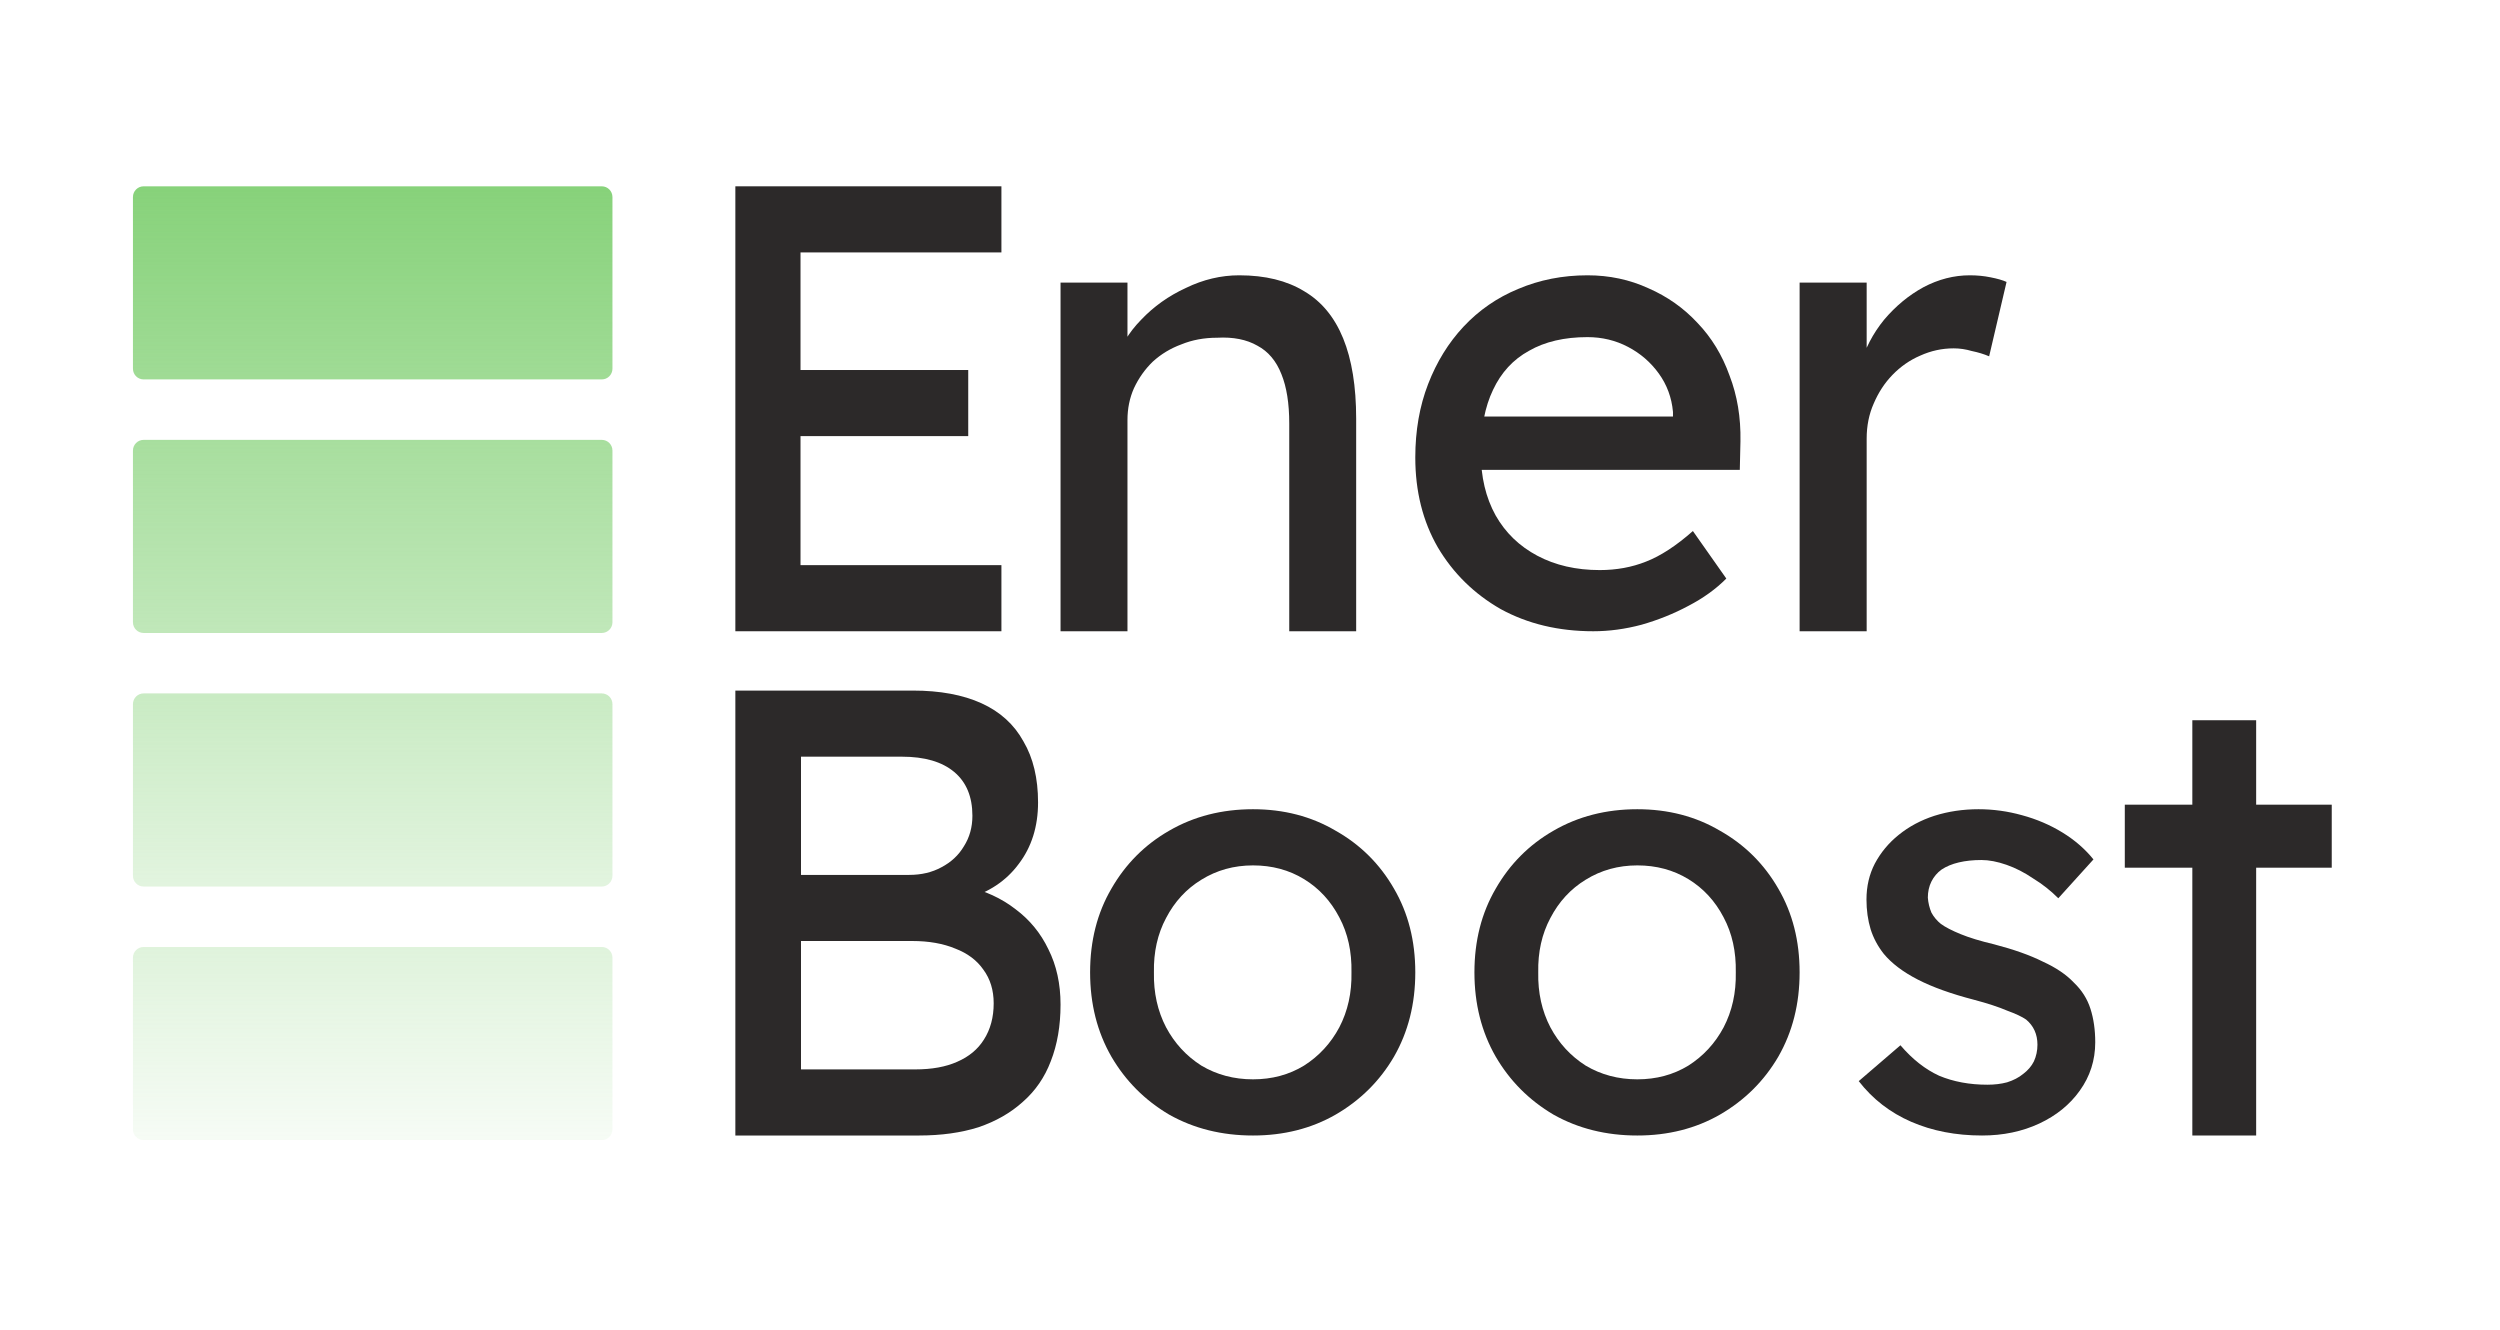
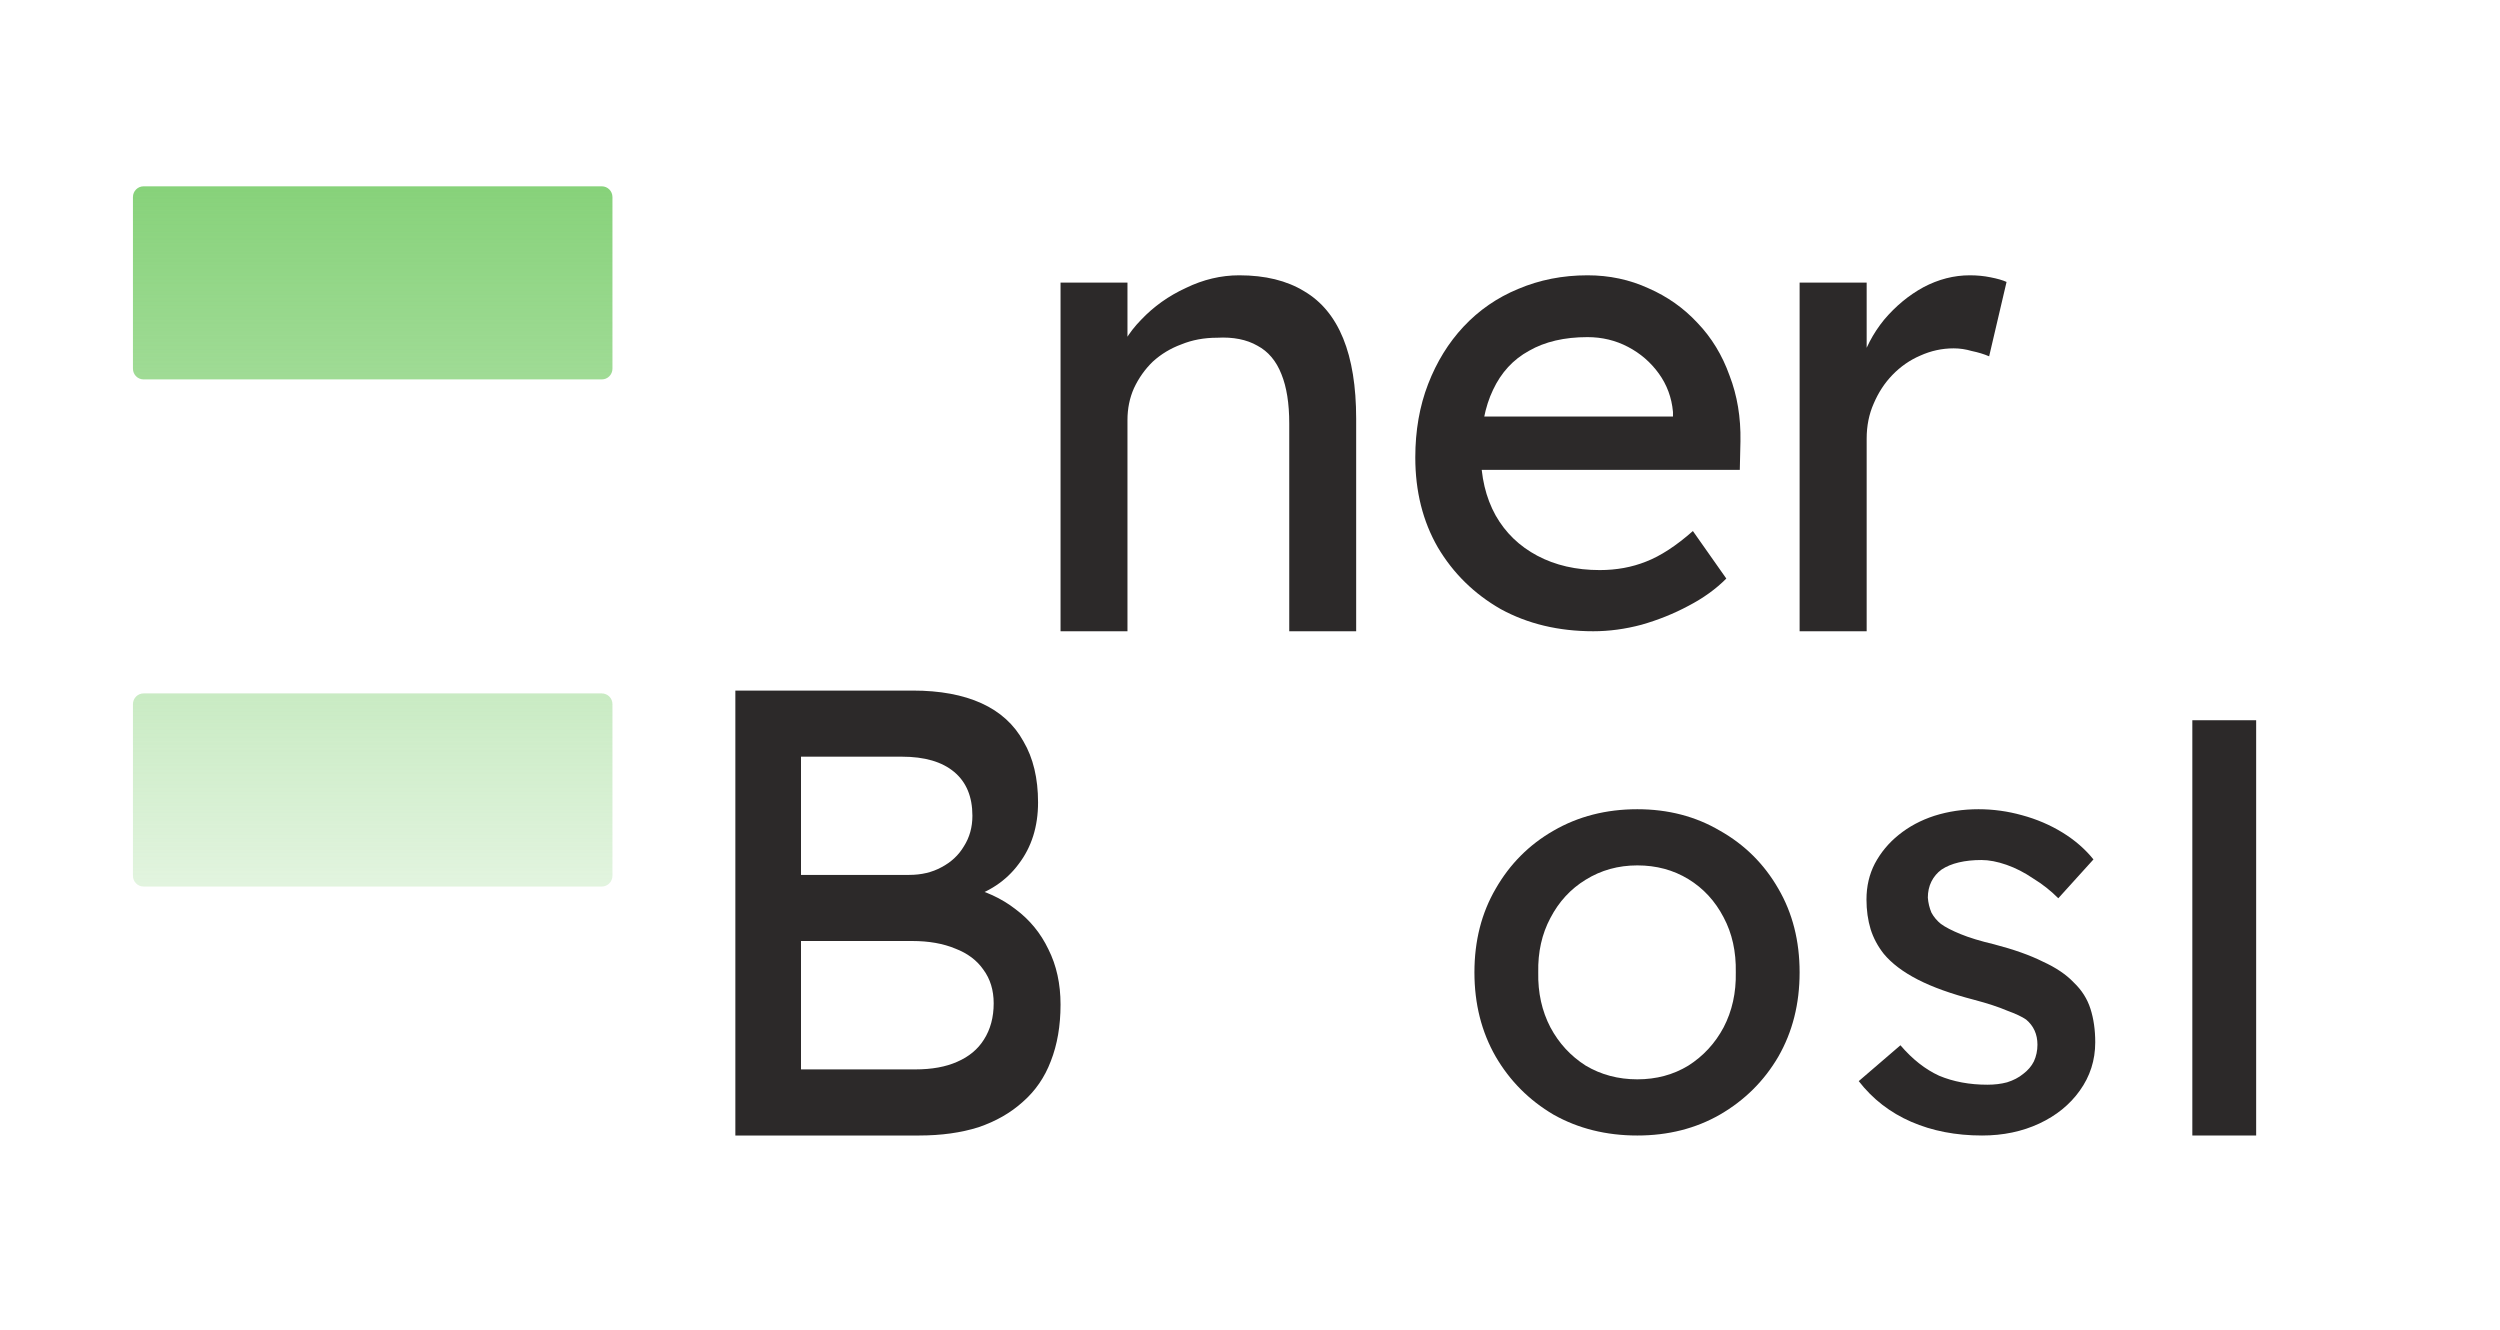
<svg xmlns="http://www.w3.org/2000/svg" width="2006" height="1067" viewBox="0 0 2006 1067" fill="none">
-   <path d="M590.048 506.514V149.5H803.538V202.542H642.331V453.471H803.538V506.514H590.048ZM613.77 349.938V296.896H776.911V349.938H613.77Z" fill="#2C2929" />
  <path d="M850.98 506.514V226.764H904.68V284.313L895.294 290.707C898.771 278.274 905.549 266.906 915.628 256.604C925.708 245.947 937.698 237.421 951.601 231.027C965.502 224.278 979.752 220.903 994.349 220.903C1015.2 220.903 1032.58 225.165 1046.48 233.691C1060.39 241.862 1070.81 254.473 1077.76 271.524C1084.72 288.575 1088.19 310.067 1088.19 336V506.514H1034.49V339.73C1034.49 323.744 1032.41 310.6 1028.24 300.298C1024.07 289.641 1017.64 282.004 1008.95 277.386C1000.26 272.412 989.484 270.281 976.625 270.991C966.198 270.991 956.641 272.767 947.95 276.32C939.261 279.517 931.617 284.135 925.011 290.174C918.755 296.213 913.715 303.318 909.892 311.488C906.418 319.304 904.68 327.829 904.68 337.066V506.514H878.092C873.572 506.514 869.054 506.514 864.536 506.514C860.018 506.514 855.501 506.514 850.98 506.514Z" fill="#2C2929" />
  <path d="M1278.46 506.514C1250.62 506.514 1225.87 500.595 1204.21 488.76C1182.9 476.577 1166.05 460.042 1153.68 439.156C1141.65 418.273 1135.63 394.253 1135.63 367.102C1135.63 345.52 1139.07 325.853 1145.95 308.1C1152.82 290.347 1162.27 275.031 1174.3 262.152C1186.68 248.924 1201.29 238.83 1218.13 231.868C1235.32 224.558 1253.88 220.903 1273.82 220.903C1291.35 220.903 1307.68 224.384 1322.8 231.346C1337.93 237.959 1350.99 247.184 1361.99 259.019C1373.34 270.854 1381.93 284.952 1387.77 301.312C1393.96 317.325 1396.88 334.903 1396.54 354.049L1396.02 377.023H1174.82L1162.96 334.207H1350.13L1342.4 343.084V330.552C1341.37 319.065 1337.58 308.796 1331.05 299.746C1324.52 290.696 1316.27 283.559 1306.3 278.338C1296.34 273.117 1285.51 270.506 1273.82 270.506C1255.26 270.506 1239.62 274.161 1226.9 281.471C1214.18 288.433 1204.55 298.876 1198.02 312.799C1191.49 326.375 1188.23 343.257 1188.23 363.447C1188.23 382.592 1192.18 399.3 1200.09 413.573C1207.99 427.496 1219.16 438.287 1233.6 445.944C1248.04 453.604 1264.71 457.432 1283.62 457.432C1297.02 457.432 1309.4 455.17 1320.74 450.644C1332.43 446.119 1344.97 437.94 1358.38 426.105L1385.19 464.22C1376.94 472.574 1366.8 479.884 1354.77 486.15C1343.09 492.416 1330.54 497.463 1317.13 501.292C1304.07 504.773 1291.18 506.514 1278.46 506.514Z" fill="#2C2929" />
  <path d="M1444.01 506.514V226.764H1497.81V314.685L1492.63 293.371C1496.42 279.872 1502.81 267.616 1511.77 256.604C1521.08 245.592 1531.6 236.888 1543.33 230.494C1555.4 224.1 1567.81 220.903 1580.57 220.903C1586.43 220.903 1591.95 221.436 1597.12 222.501C1602.64 223.567 1606.95 224.81 1610.06 226.231L1596.09 285.911C1591.95 284.135 1587.3 282.714 1582.12 281.648C1577.29 280.227 1572.47 279.517 1567.64 279.517C1558.33 279.517 1549.36 281.471 1540.74 285.378C1532.46 288.931 1525.05 294.082 1518.5 300.831C1512.29 307.225 1507.29 314.863 1503.49 323.744C1499.7 332.27 1497.81 341.684 1497.81 351.986V506.514H1444.01Z" fill="#2C2929" />
  <path d="M590.048 911.13V554.116H732.464C754.248 554.116 772.619 557.516 787.576 564.315C802.531 571.116 813.751 581.318 821.229 594.918C829.033 608.178 832.934 624.498 832.934 643.88C832.934 663.259 827.731 679.749 817.327 693.351C807.246 706.951 793.104 716.302 774.895 721.403V711.201C790.177 714.601 803.508 720.722 814.888 729.562C826.269 738.061 835.047 748.773 841.226 761.692C847.728 774.614 850.981 789.404 850.981 806.066C850.981 823.066 848.378 838.195 843.177 851.456C838.299 864.378 830.82 875.258 820.741 884.098C810.987 892.939 799.118 899.738 785.137 904.499C771.156 908.92 755.222 911.13 737.34 911.13H590.048ZM642.722 858.087H734.415C747.746 858.087 758.963 856.047 768.068 851.966C777.495 847.887 784.649 841.935 789.527 834.117C794.728 825.954 797.331 816.265 797.331 805.046C797.331 794.505 794.567 785.494 789.039 778.014C783.836 770.533 776.357 764.924 766.603 761.182C756.848 757.104 745.307 755.062 731.975 755.062H642.722V858.087ZM642.722 702.021H729.536C739.291 702.021 747.907 699.982 755.386 695.901C763.189 691.822 769.205 686.211 773.432 679.071C777.983 671.931 780.259 663.771 780.259 654.589C780.259 639.289 775.383 627.557 765.628 619.398C755.874 611.238 741.893 607.159 723.684 607.159H642.722V702.021Z" fill="#2C2929" />
-   <path d="M1005.41 911.13C980.375 911.13 957.939 905.536 938.106 894.348C918.597 882.839 903.152 867.335 891.771 847.836C880.391 828.015 874.702 805.479 874.702 780.226C874.702 754.97 880.391 732.594 891.771 713.093C903.152 693.274 918.597 677.77 938.106 666.58C957.939 655.074 980.375 649.319 1005.41 649.319C1030.12 649.319 1052.23 655.074 1071.74 666.58C1091.58 677.77 1107.18 693.274 1118.56 713.093C1129.94 732.594 1135.63 754.97 1135.63 780.226C1135.63 805.479 1129.94 828.015 1118.56 847.836C1107.18 867.335 1091.58 882.839 1071.74 894.348C1052.23 905.536 1030.12 911.13 1005.41 911.13ZM1005.41 866.055C1020.69 866.055 1034.35 862.381 1046.38 855.028C1058.41 847.356 1067.84 837.125 1074.67 824.339C1081.5 811.234 1084.75 796.528 1084.42 780.226C1084.75 763.602 1081.5 748.896 1074.67 736.11C1067.84 723.003 1058.41 712.774 1046.38 705.421C1034.35 698.07 1020.69 694.394 1005.41 694.394C990.13 694.394 976.31 698.228 963.955 705.9C951.925 713.253 942.496 723.482 935.667 736.589C928.84 749.376 925.588 763.921 925.912 780.226C925.588 796.528 928.84 811.234 935.667 824.339C942.496 837.125 951.925 847.356 963.955 855.028C976.31 862.381 990.13 866.055 1005.41 866.055Z" fill="#2C2929" />
  <path d="M1313.79 911.13C1288.75 911.13 1266.32 905.536 1246.48 894.348C1226.97 882.839 1211.53 867.335 1200.15 847.836C1188.77 828.015 1183.08 805.479 1183.08 780.226C1183.08 754.97 1188.77 732.594 1200.15 713.093C1211.53 693.274 1226.97 677.77 1246.48 666.58C1266.32 655.074 1288.75 649.319 1313.79 649.319C1338.5 649.319 1360.61 655.074 1380.12 666.58C1399.95 677.77 1415.56 693.274 1426.94 713.093C1438.32 732.594 1444.01 754.97 1444.01 780.226C1444.01 805.479 1438.32 828.015 1426.94 847.836C1415.56 867.335 1399.95 882.839 1380.12 894.348C1360.61 905.536 1338.5 911.13 1313.79 911.13ZM1313.79 866.055C1329.07 866.055 1342.72 862.381 1354.76 855.028C1366.79 847.356 1376.22 837.125 1383.04 824.339C1389.87 811.234 1393.12 796.528 1392.8 780.226C1393.12 763.602 1389.87 748.896 1383.04 736.11C1376.22 723.003 1366.79 712.774 1354.76 705.421C1342.72 698.07 1329.07 694.394 1313.79 694.394C1298.5 694.394 1284.69 698.228 1272.33 705.9C1260.3 713.253 1250.87 723.482 1244.04 736.589C1237.21 749.376 1233.96 763.921 1234.29 780.226C1233.96 796.528 1237.21 811.234 1244.04 824.339C1250.87 837.125 1260.3 847.356 1272.33 855.028C1284.69 862.381 1298.5 866.055 1313.79 866.055Z" fill="#2C2929" />
  <path d="M1590.4 911.13C1569.37 911.13 1550.4 907.453 1533.51 900.102C1516.62 892.749 1502.6 881.88 1491.45 867.496L1524.91 838.724C1534.47 849.914 1544.83 858.065 1555.98 863.179C1567.45 867.975 1580.36 870.372 1594.7 870.372C1600.44 870.372 1605.69 869.732 1610.48 868.454C1615.57 866.856 1619.87 864.617 1623.38 861.741C1627.2 858.863 1630.07 855.507 1631.99 851.67C1633.9 847.515 1634.85 843.04 1634.85 838.244C1634.85 829.933 1631.83 823.22 1625.77 818.105C1622.58 815.869 1617.48 813.47 1610.48 810.913C1603.78 808.037 1595.02 805.158 1584.18 802.282C1565.7 797.486 1550.56 792.053 1538.77 785.978C1526.98 779.905 1517.9 773.031 1511.53 765.359C1506.75 759.286 1503.24 752.733 1501.01 745.699C1498.78 738.348 1497.66 730.356 1497.66 721.725C1497.66 711.175 1499.9 701.586 1504.36 692.953C1509.14 684.004 1515.51 676.332 1523.48 669.938C1531.76 663.225 1541.32 658.11 1552.16 654.594C1563.31 651.076 1575.1 649.319 1587.53 649.319C1599.32 649.319 1610.95 650.918 1622.42 654.115C1634.22 657.31 1645.05 661.945 1654.93 668.021C1664.81 674.094 1673.09 681.286 1679.79 689.598L1651.58 720.766C1645.53 714.691 1638.84 709.418 1631.51 704.941C1624.5 700.148 1617.33 696.471 1610 693.914C1602.67 691.357 1595.97 690.077 1589.92 690.077C1583.23 690.077 1577.17 690.717 1571.76 691.995C1566.34 693.274 1561.72 695.192 1557.89 697.749C1554.39 700.306 1551.68 703.503 1549.77 707.34C1547.86 711.175 1546.9 715.491 1546.9 720.287C1547.22 724.441 1548.17 728.438 1549.77 732.273C1551.68 735.791 1554.23 738.828 1557.42 741.385C1560.92 743.942 1566.18 746.66 1573.19 749.536C1580.2 752.412 1589.12 755.13 1599.96 757.687C1615.89 761.843 1628.96 766.478 1639.15 771.593C1649.67 776.389 1657.96 781.982 1664.01 788.377C1670.38 794.45 1674.85 801.482 1677.39 809.475C1679.94 817.465 1681.22 826.417 1681.22 836.327C1681.22 850.712 1677.08 863.659 1668.79 875.167C1660.82 886.355 1649.99 895.146 1636.29 901.54C1622.58 907.932 1607.29 911.13 1590.4 911.13Z" fill="#2C2929" />
-   <path d="M1759.13 911.129V577.917H1810.34V911.129H1759.13ZM1704.94 696.235V645.672H1870.99V696.235H1704.94Z" fill="#2C2929" />
+   <path d="M1759.13 911.129V577.917H1810.34V911.129H1759.13ZM1704.94 696.235H1870.99V696.235H1704.94Z" fill="#2C2929" />
  <path d="M115.225 149.5C110.503 149.5 106.675 153.354 106.675 158.108L106.675 295.84C106.675 300.595 110.503 304.449 115.225 304.449H482.884C487.606 304.449 491.432 300.595 491.432 295.84V158.108C491.432 153.354 487.606 149.5 482.884 149.5L115.225 149.5Z" fill="url(#paint0_linear_650_188)" />
-   <path d="M115.225 352.949C110.503 352.949 106.675 356.803 106.675 361.557L106.675 499.289C106.675 504.043 110.503 507.897 115.225 507.897H482.884C487.606 507.897 491.432 504.043 491.432 499.289V361.557C491.432 356.803 487.606 352.949 482.884 352.949H115.225Z" fill="url(#paint1_linear_650_188)" />
  <path d="M115.225 556.398C110.503 556.398 106.675 560.252 106.675 565.006L106.675 702.74C106.675 707.494 110.503 711.348 115.225 711.348H482.884C487.606 711.348 491.432 707.494 491.432 702.74V565.006C491.432 560.252 487.606 556.398 482.884 556.398H115.225Z" fill="url(#paint2_linear_650_188)" />
-   <path d="M115.225 759.847C110.503 759.847 106.675 763.701 106.675 768.455L106.675 906.187C106.675 910.941 110.503 914.795 115.225 914.795H482.884C487.606 914.795 491.432 910.941 491.432 906.187V768.455C491.432 763.701 487.606 759.847 482.884 759.847H115.225Z" fill="url(#paint3_linear_650_188)" />
  <defs>
    <linearGradient id="paint0_linear_650_188" x1="300.024" y1="149.5" x2="300.024" y2="901.25" gradientUnits="userSpaceOnUse">
      <stop stop-color="#87D27A" />
      <stop offset="1" stop-color="#87D27A" stop-opacity="0" />
    </linearGradient>
    <linearGradient id="paint1_linear_650_188" x1="300.024" y1="149.5" x2="300.024" y2="901.25" gradientUnits="userSpaceOnUse">
      <stop stop-color="#87D27A" />
      <stop offset="1" stop-color="#87D27A" stop-opacity="0" />
    </linearGradient>
    <linearGradient id="paint2_linear_650_188" x1="300.024" y1="149.5" x2="300.024" y2="889.125" gradientUnits="userSpaceOnUse">
      <stop stop-color="#87D27A" />
      <stop offset="1" stop-color="#87D27A" stop-opacity="0" />
    </linearGradient>
    <linearGradient id="paint3_linear_650_188" x1="300.024" y1="161.625" x2="300.024" y2="974" gradientUnits="userSpaceOnUse">
      <stop stop-color="#87D27A" />
      <stop offset="1" stop-color="#87D27A" stop-opacity="0" />
    </linearGradient>
  </defs>
</svg>